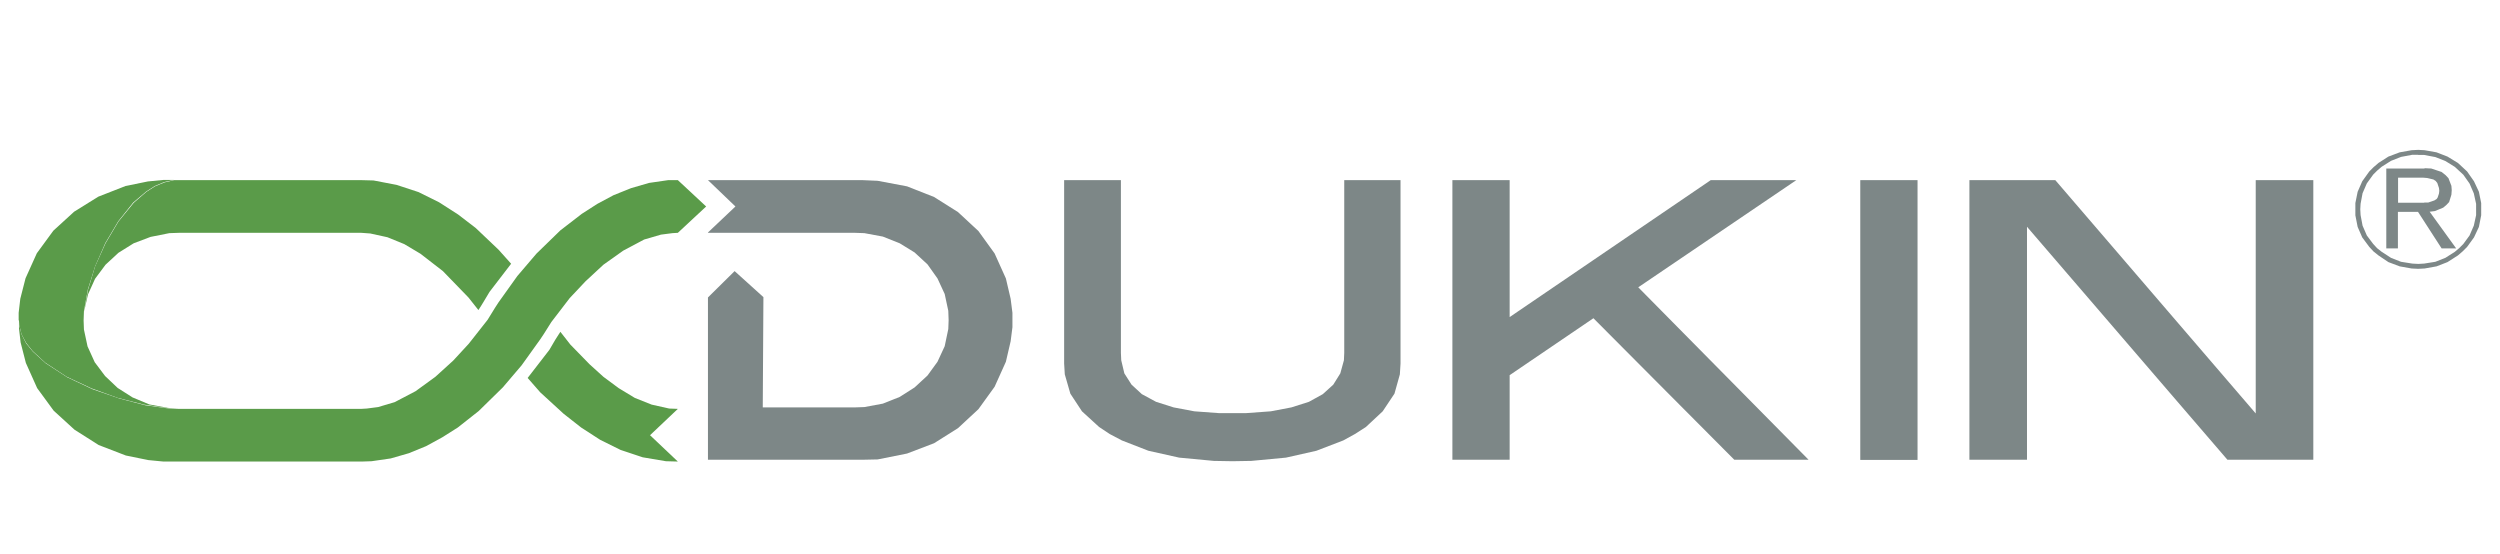
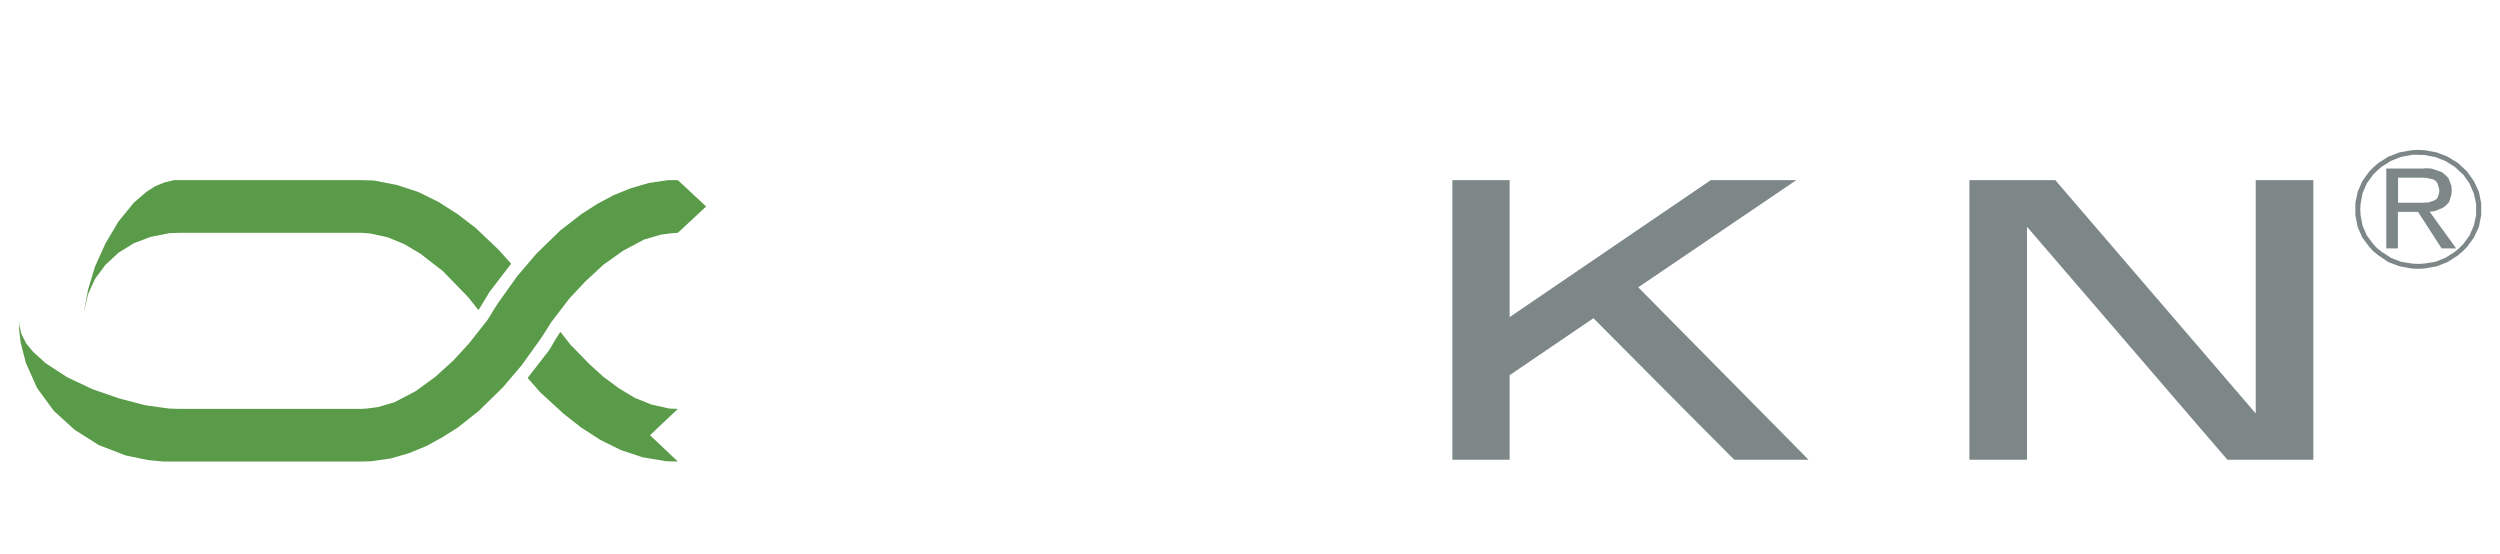
<svg xmlns="http://www.w3.org/2000/svg" id="Livello_1" viewBox="0 0 152.8 33.89">
  <defs>
    <style>.cls-1,.cls-2{fill:#7d8787;}.cls-1,.cls-2,.cls-3,.cls-4{stroke-width:0px;}.cls-1,.cls-4{fill-rule:evenodd;}.cls-3{fill:none;}.cls-4{fill:#5a9b49;}.cls-5{clip-path:url(#clippath);}</style>
    <clipPath id="clippath">
      <rect class="cls-3" y="8" width="152.8" height="21.37" />
    </clipPath>
  </defs>
  <g class="cls-5">
-     <polygon class="cls-1" points="85.6 11.01 82.16 11.01 82.16 21.57 82.14 22.02 81.92 22.82 81.49 23.51 80.85 24.09 80 24.56 78.93 24.9 77.67 25.14 76.16 25.25 75.33 25.25 74.5 25.25 73 25.14 71.73 24.9 70.66 24.56 69.79 24.09 69.16 23.51 68.72 22.82 68.53 22.02 68.51 21.57 68.51 11.01 65.04 11.01 65.04 22.22 65.08 22.88 65.42 24.06 66.13 25.14 67.18 26.1 67.83 26.53 68.57 26.92 70.19 27.55 72.07 27.97 74.19 28.17 75.33 28.19 76.48 28.17 78.6 27.97 80.46 27.55 82.1 26.92 82.81 26.53 83.48 26.1 84.51 25.14 85.23 24.06 85.56 22.88 85.6 22.22 85.6 11.01" />
    <polygon class="cls-1" points="100.13 17.56 109.79 11.01 104.56 11.01 92.27 19.38 92.27 11.01 88.77 11.01 88.77 28.1 92.27 28.1 92.27 22.93 97.39 19.45 106 28.1 110.54 28.1 100.13 17.56" />
-     <rect class="cls-2" x="113.7" y="11.01" width="3.5" height="17.1" />
    <polygon class="cls-1" points="141.39 11.01 137.87 11.01 137.87 25.27 125.62 11.01 120.37 11.01 120.37 28.1 123.89 28.1 123.89 13.86 136.14 28.1 141.39 28.1 141.39 11.01" />
    <polygon class="cls-4" points="32.25 23.1 33.02 23.98 34.45 25.29 35.52 26.13 36.68 26.88 37.93 27.5 39.28 27.95 40.7 28.19 41.43 28.21 39.73 26.6 41.43 24.99 40.9 24.97 39.83 24.73 38.8 24.32 37.81 23.72 36.88 23.03 36.03 22.26 34.86 21.06 34.25 20.28 34.07 20.56 33.93 20.78 33.58 21.38 32.25 23.1" />
-     <path class="cls-4" d="m10.9,24.99h-.04.04ZM1.16,19.6h0l.02.28.14.56.28.52.4.5.77.71,1.31.86,1.52.71,1.6.58,1.6.41,1.44.22.61.02-.59-.04-1.13-.21-1.03-.43-.91-.58-.77-.73-.63-.84-.44-.97-.22-1.03-.02-.56.02-.56.24-1.33.44-1.4.63-1.44.79-1.33.91-1.14.79-.67.53-.34.57-.24.59-.13h.3-.95l-.93.09-1.37.28-1.66.65-1.48.92-1.27,1.16-1.01,1.38-.69,1.53-.32,1.25-.1.86v.45Z" />
    <polygon class="cls-4" points="5.12 19.6 5.14 19.04 5.38 17.99 5.81 17.04 6.45 16.18 7.24 15.45 8.17 14.87 9.2 14.48 10.35 14.25 10.94 14.23 22.08 14.23 22.63 14.27 23.68 14.5 24.71 14.92 25.7 15.51 27.07 16.57 28.63 18.18 29.24 18.95 29.42 18.67 29.56 18.44 29.92 17.84 31.24 16.12 30.47 15.26 29.07 13.93 28 13.11 26.83 12.36 25.58 11.74 24.24 11.3 22.83 11.03 22.08 11.01 22.06 11.01 22.04 11.01 10.94 11.01 10.64 11.01 10.05 11.15 9.47 11.39 8.94 11.73 8.17 12.4 7.24 13.54 6.45 14.87 5.81 16.29 5.38 17.71 5.14 19.02 5.12 19.6" />
    <polygon class="cls-4" points="22.06 28.21 22.06 28.21 22.08 28.21 22.12 28.21 22.71 28.19 23.88 28.02 24.99 27.7 26.04 27.27 27.03 26.73 27.98 26.13 29.26 25.12 30.73 23.68 31.88 22.33 33.02 20.74 33.24 20.41 33.7 19.68 34.82 18.22 35.79 17.19 36.88 16.18 38.09 15.32 39.37 14.64 40.4 14.34 41.1 14.25 41.43 14.23 43.16 12.62 41.43 11.01 40.84 11.01 39.67 11.18 38.57 11.5 37.5 11.93 36.51 12.46 35.56 13.07 34.25 14.08 32.79 15.5 31.62 16.87 30.47 18.48 30.25 18.82 29.8 19.55 28.65 21.01 27.7 22.04 26.61 23.03 25.4 23.91 24.12 24.58 23.11 24.88 22.42 24.97 22.08 24.99 10.94 24.99 10.33 24.97 8.88 24.77 7.28 24.35 5.66 23.79 4.11 23.06 2.79 22.2 2.01 21.49 1.6 20.99 1.32 20.44 1.18 19.9 1.16 19.6 1.16 19.62 1.16 20.07 1.26 20.93 1.58 22.18 2.27 23.72 3.28 25.1 4.55 26.26 6.03 27.2 7.69 27.84 9.06 28.12 9.99 28.21 10.46 28.21 20 28.21 22.06 28.21" />
-     <polygon class="cls-1" points="61.88 19.57 61.88 20 61.77 20.86 61.48 22.11 60.79 23.64 59.8 25.01 58.55 26.17 57.09 27.09 55.44 27.72 53.64 28.08 52.71 28.1 43.27 28.1 43.27 24.9 43.27 18.18 44.9 16.57 46.66 18.16 46.62 24.9 52.26 24.9 52.83 24.88 53.96 24.67 54.99 24.26 55.9 23.68 56.69 22.95 57.3 22.11 57.74 21.16 57.96 20.11 57.98 19.57 57.96 19 57.74 17.97 57.3 17.02 56.69 16.16 55.9 15.43 54.99 14.87 53.96 14.46 52.83 14.25 52.26 14.23 43.27 14.23 43.27 14.21 44.95 12.62 43.27 11.01 52.71 11.01 53.64 11.05 55.44 11.39 57.09 12.04 58.55 12.96 59.8 14.12 60.79 15.49 61.48 17.02 61.77 18.26 61.88 19.12 61.88 19.57" />
    <path class="cls-2" d="m148.19,10.28l.41.02.63.21.24.19.18.19.18.47.02.26-.02.28-.14.45-.16.17-.2.17-.51.21-.32.04,1.62,2.24h-.89l-1.44-2.23h-1.23v2.23h-.71v-4.88h2.34Zm-.02,2.1h.24l.38-.13.14-.09.06-.09.08-.24.02-.17-.02-.17-.1-.3-.1-.13-.14-.09-.38-.09-.24-.02h-1.54v1.53h1.6Zm-.37-3.22l.39.02.73.13.67.26.64.39.28.26.28.26.42.6.3.64.14.69v.75l-.14.71-.3.64-.42.58-.28.28-.28.24-.64.41-.67.26-.73.13-.39.02-.4-.02-.73-.13-.69-.26-.61-.41-.3-.24-.26-.28-.43-.58-.28-.64-.14-.71v-.75l.14-.69.28-.64.43-.6.26-.26.3-.26.61-.39.69-.26.73-.13.4-.02Zm0,.3h-.36l-.69.13-.61.24-.57.36-.28.24-.24.24-.39.54-.26.6-.12.64-.02.34.02.36.12.64.26.6.39.52.24.26.28.22.57.37.61.24.69.11.36.02.36-.02.69-.11.61-.24.58-.37.26-.22.26-.26.38-.52.26-.6.14-.64v-.69l-.14-.64-.26-.6-.38-.54-.26-.24-.26-.24-.58-.36-.61-.24-.69-.13h-.36Z" />
  </g>
</svg>